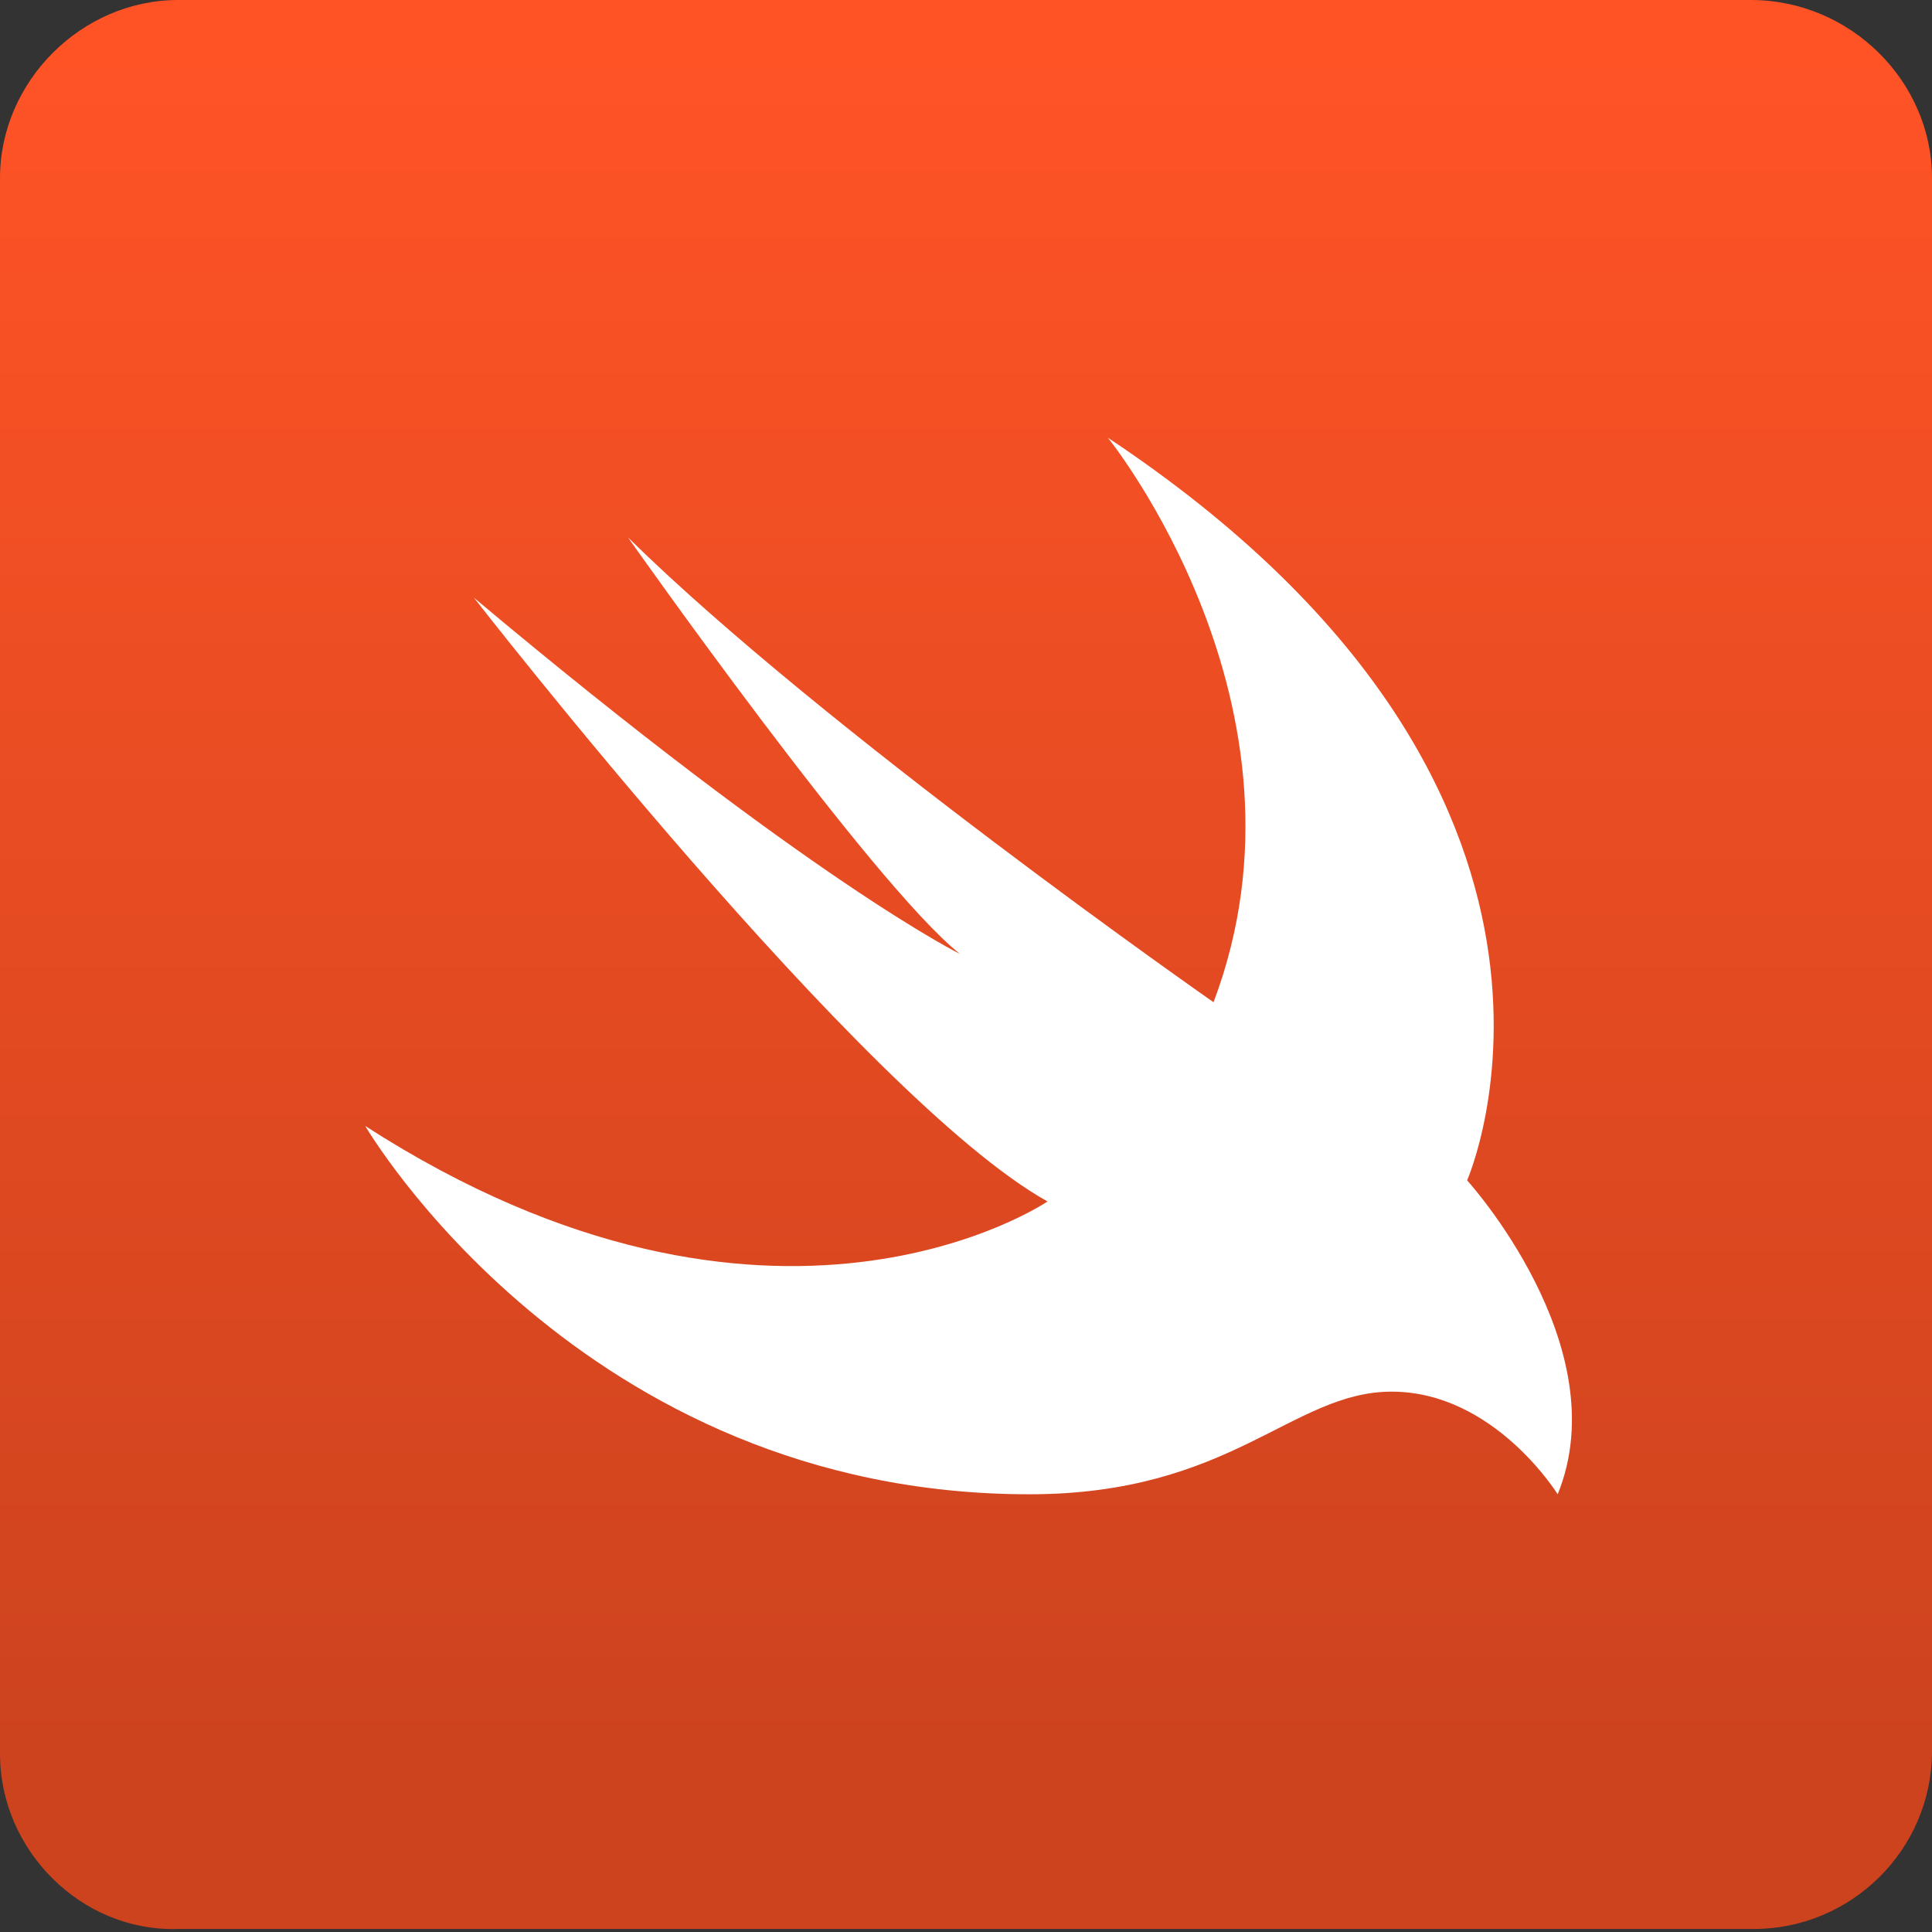
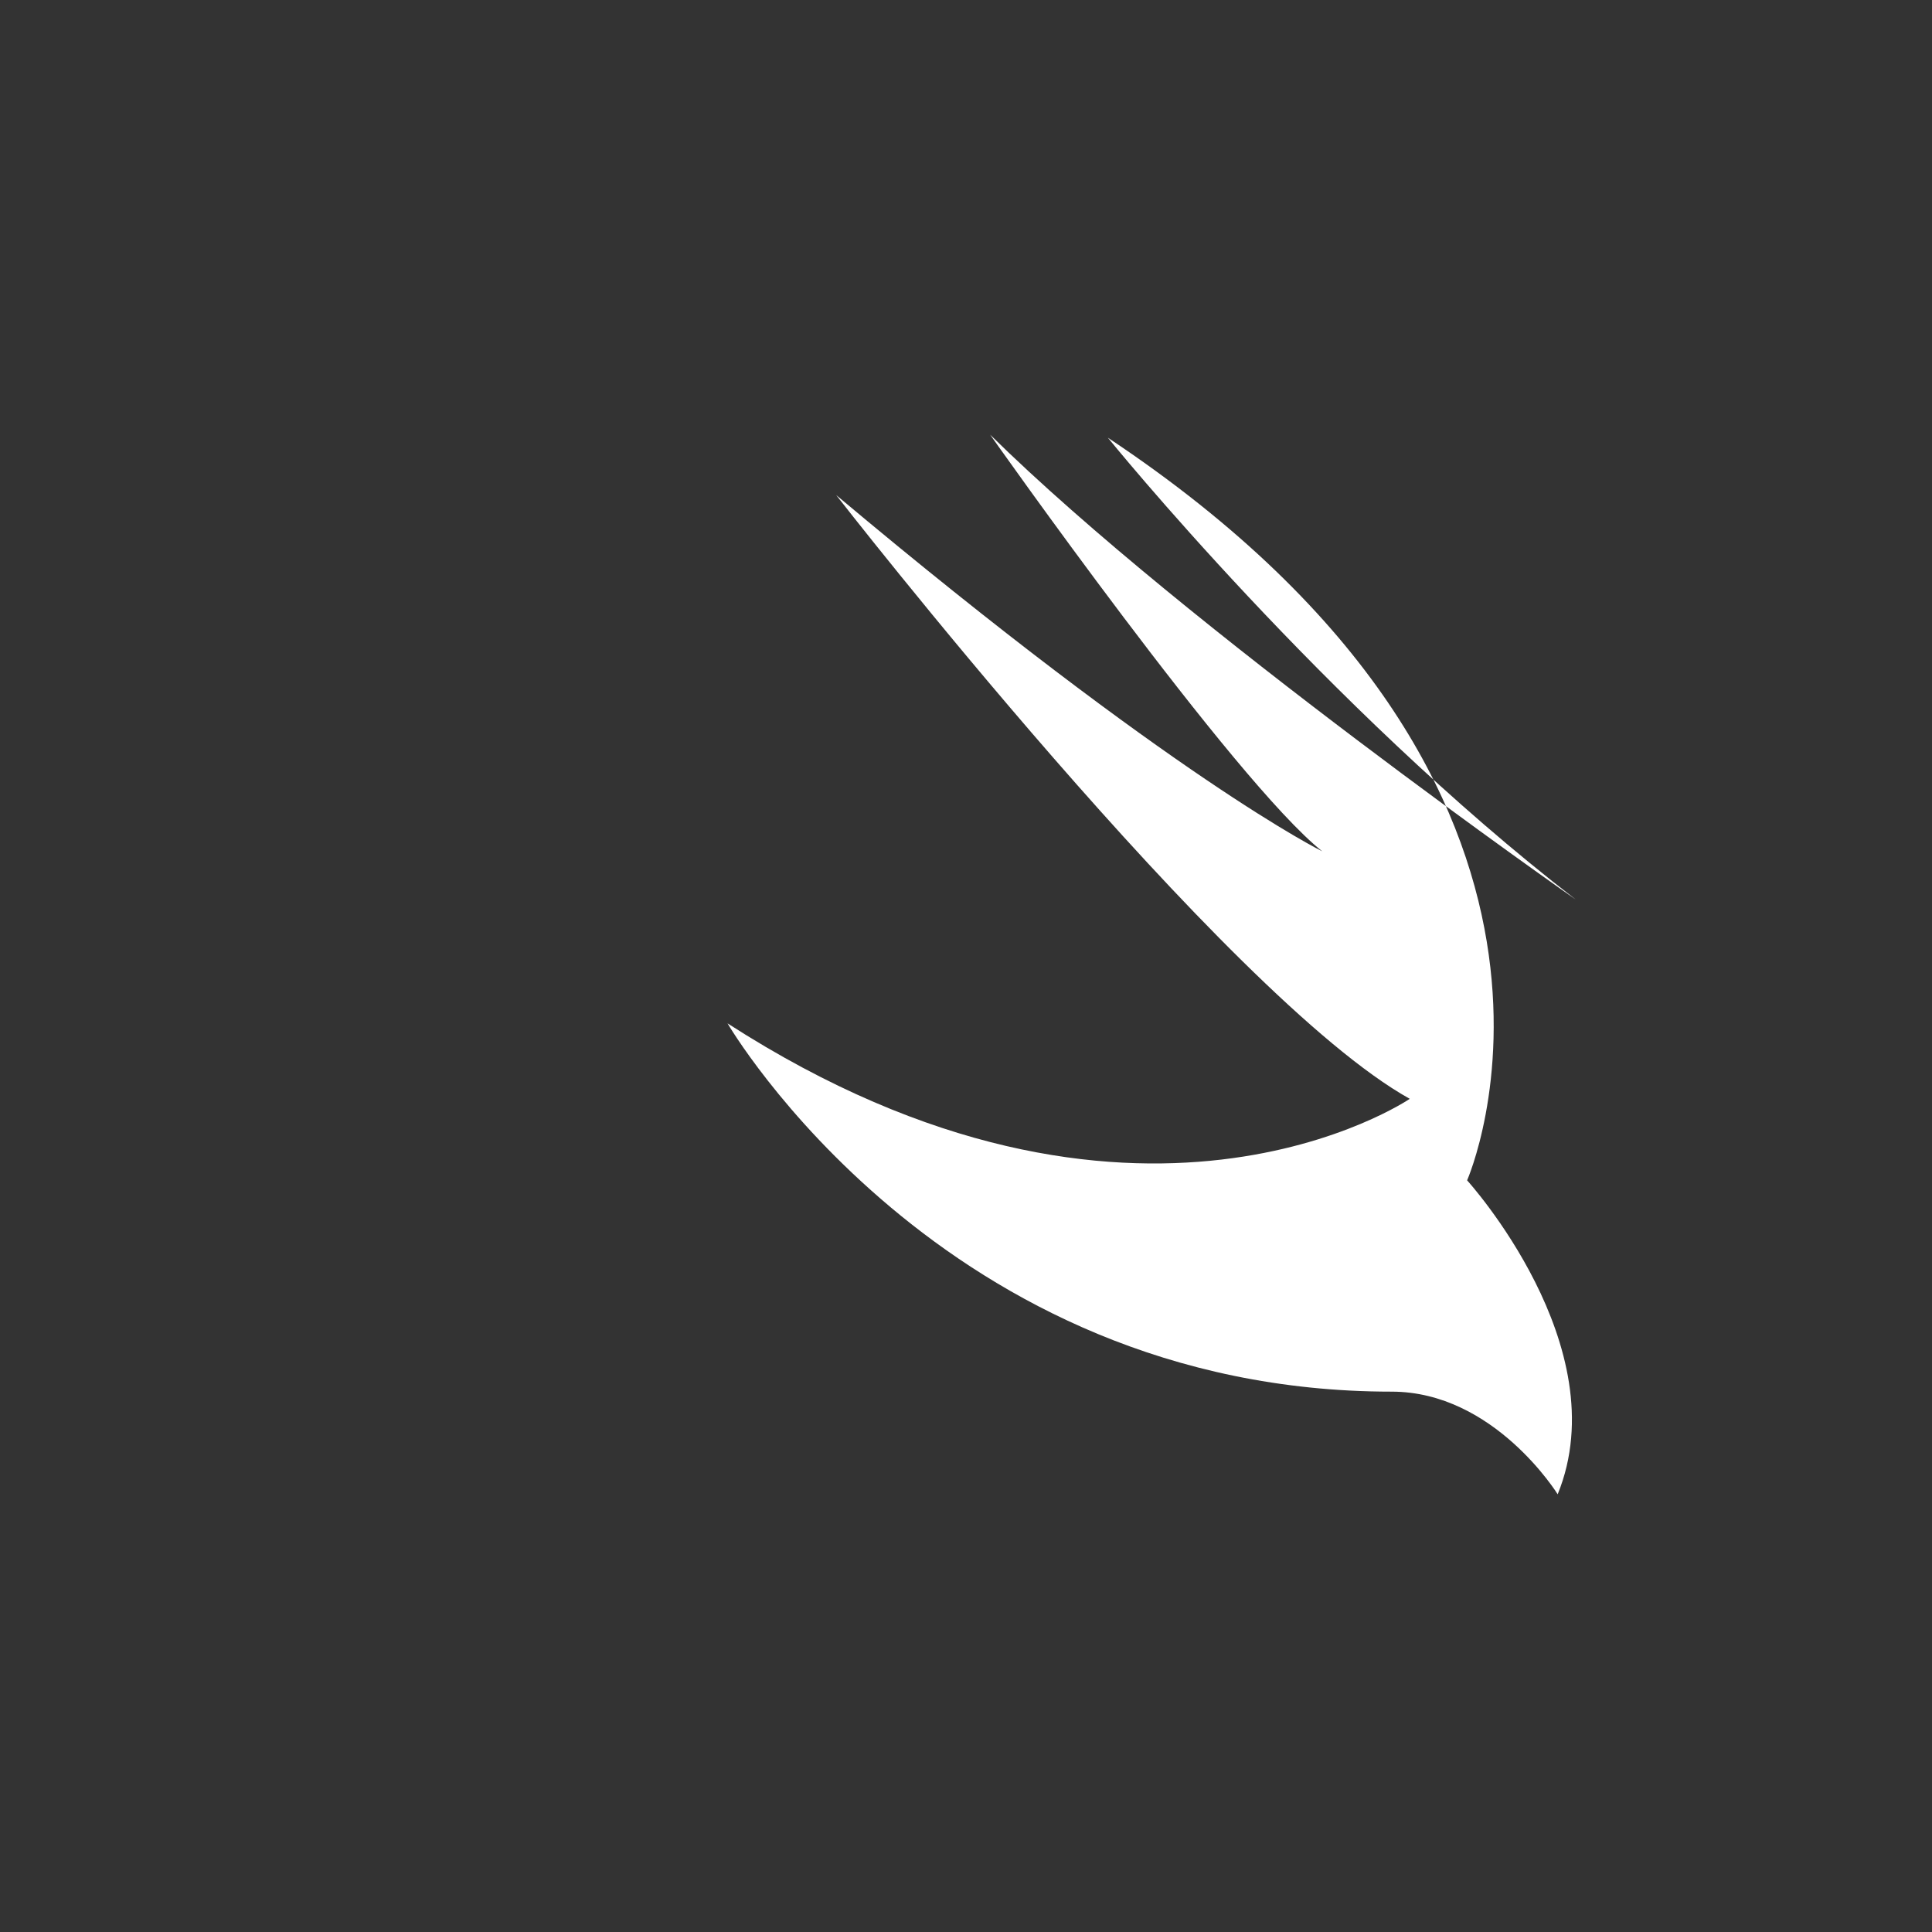
<svg xmlns="http://www.w3.org/2000/svg" version="1.1" id="Layer_1" x="0px" y="0px" width="64px" height="64px" viewBox="0 0 64 64" style="enable-background:new 0 0 64 64;" xml:space="preserve">
  <rect x="0" y="0" width="64" height="64" fill="#333333" stroke="none" />
  <style type="text/css">
	.st0{fill:url(#background_00000181050703851941484740000001574393137478854791_);}
	.st1{fill:#FFFFFF;}
</style>
  <g id="Layer_2_00000041273302660857435930000012759611294944324226_">
    <g id="_53.swift">
      <linearGradient id="background_00000057828999849224010690000018194029091858432145_" gradientUnits="userSpaceOnUse" x1="-597.344" y1="398.141" x2="-597.344" y2="378.321" gradientTransform="matrix(2.909 0 0 -2.909 1769.727 1159.909)">
        <stop offset="0" style="stop-color:#FF5326" />
        <stop offset="0.99" style="stop-color:#CC431E" />
      </linearGradient>
-       <path id="background" style="fill:url(#background_00000057828999849224010690000018194029091858432145_);" d="M5.9,0h52.1    C61.3,0,64,2.7,64,5.9v52.1c0,3.3-2.7,5.9-5.9,5.9H5.9C2.7,64,0,61.3,0,58.1V5.9C0,2.7,2.7,0,5.9,0z" />
-       <path id="icon" class="st1" d="M36.7,14.5c17.6,11.7,11.9,24.6,11.9,24.6s5,5.5,3,10.4c0,0-2.1-3.4-5.5-3.4c-3.3,0-5.3,3.4-12,3.4    c-14.9,0-22-12.2-22-12.2c13.5,8.7,22.6,2.5,22.6,2.5c-6.1-3.4-19-20-19-20c11.2,9.4,16.1,11.8,16.1,11.8    c-2.9-2.3-11-13.8-11-13.8c6.5,6.4,19.4,15.4,19.4,15.4C43.9,23.4,36.7,14.5,36.7,14.5L36.7,14.5z" />
+       <path id="icon" class="st1" d="M36.7,14.5c17.6,11.7,11.9,24.6,11.9,24.6s5,5.5,3,10.4c0,0-2.1-3.4-5.5-3.4c-14.9,0-22-12.2-22-12.2c13.5,8.7,22.6,2.5,22.6,2.5c-6.1-3.4-19-20-19-20c11.2,9.4,16.1,11.8,16.1,11.8    c-2.9-2.3-11-13.8-11-13.8c6.5,6.4,19.4,15.4,19.4,15.4C43.9,23.4,36.7,14.5,36.7,14.5L36.7,14.5z" />
    </g>
  </g>
</svg>